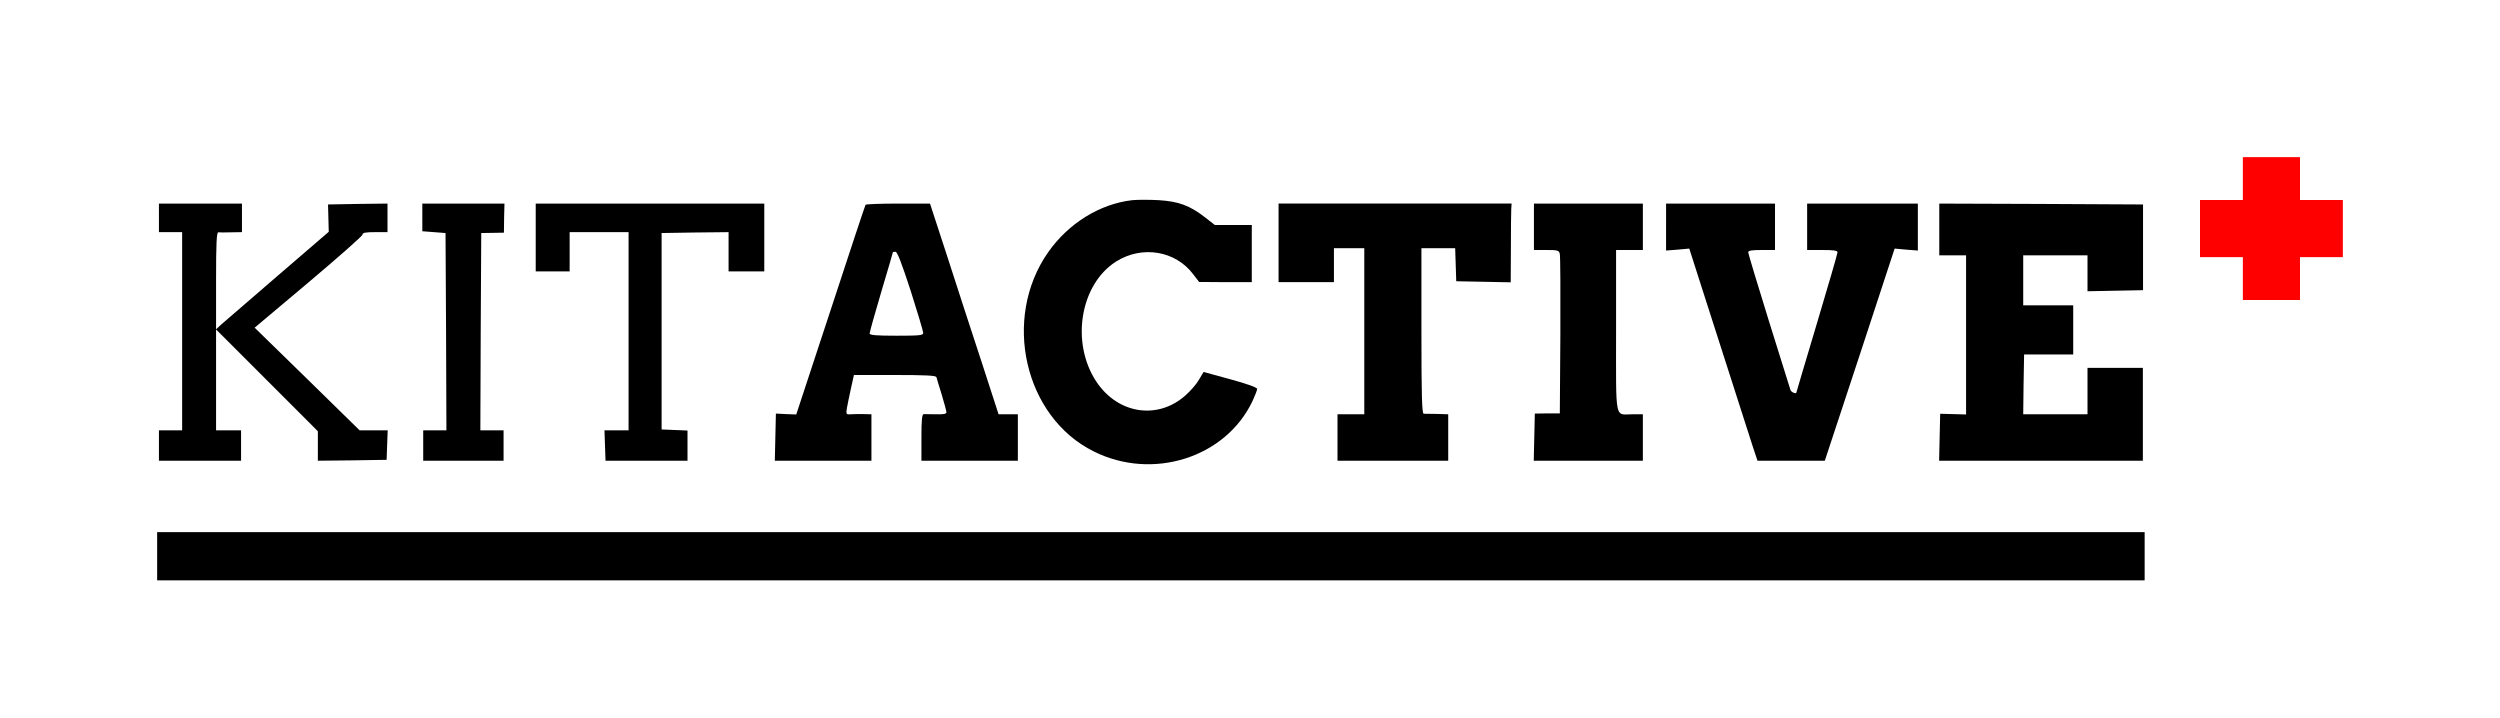
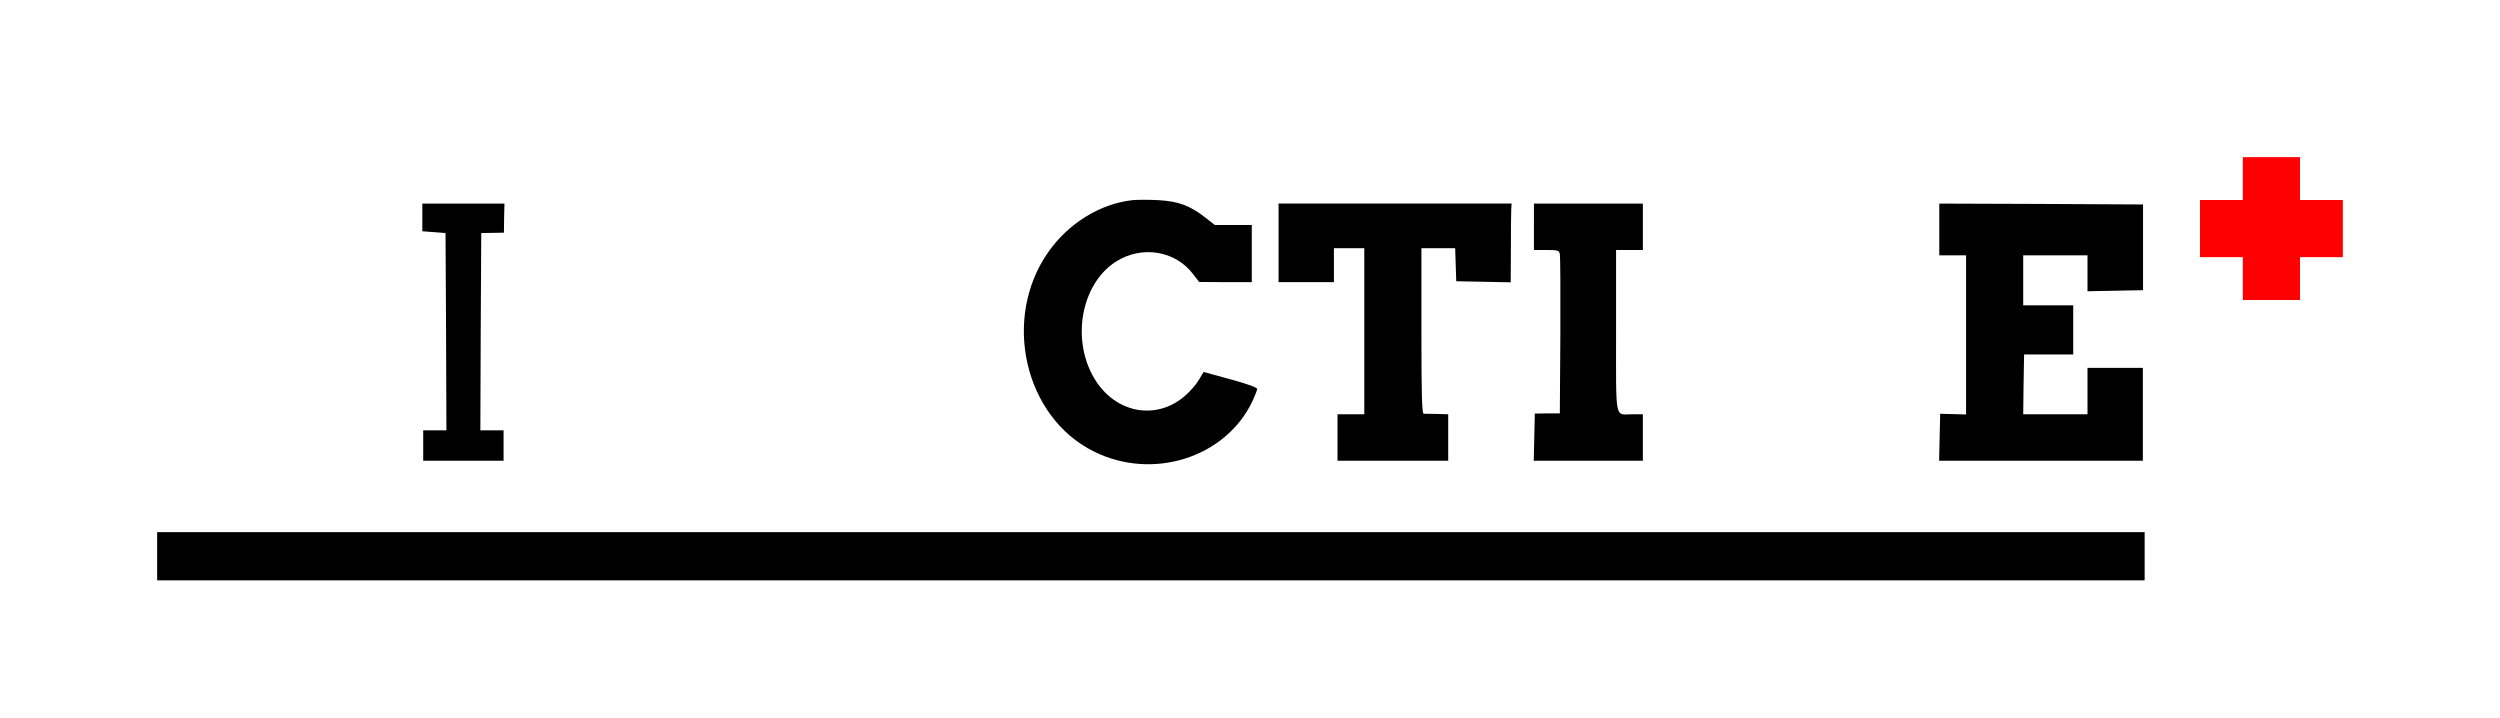
<svg xmlns="http://www.w3.org/2000/svg" version="1.0" width="1400pt" height="402pt" viewBox="0 0 1400 402" preserveAspectRatio="xMidYMid meet">
  <g transform="translate(0,402) scale(0.1,-0.1)" fill="#000000" stroke="none">
    <path fill="#FF0000" d="M12560 3020 l0 -120 -120 0 -120 0 0 -160 0 -160 120 0 120 0 0 -120 0 -120 160 0 160 0 0 120 0 120 120 0 120 0 0 160 0 160 -120 0 -120 0 0 120 0 120 -160 0 -160 0 0 -120z" />
    <path d="M6340 2899 c-181 -21 -356 -129 -470 -291 -260 -371 -134 -923 255 -1116 330 -165 739 -35 889 282 14 30 26 61 26 68 0 8 -54 28 -150 54 l-150 41 -25 -42 c-13 -24 -47 -63 -75 -88 -156 -140 -379 -106 -500 75 -145 218 -92 546 111 674 145 91 332 60 431 -72 l33 -43 148 -1 147 0 0 160 0 160 -103 0 -104 0 -55 43 c-85 66 -147 89 -258 96 -52 3 -120 3 -150 0z" />
-     <path d="M890 2800 l0 -80 65 0 65 0 0 -555 0 -555 -65 0 -65 0 0 -85 0 -85 230 0 230 0 0 85 0 85 -70 0 -70 0 0 282 0 283 285 -285 285 -285 0 -83 0 -82 193 2 192 3 3 83 3 82 -78 0 -79 0 -294 288 -294 287 302 254 c166 140 302 260 302 267 0 11 18 14 70 14 l70 0 0 80 0 80 -167 -2 -166 -3 2 -76 2 -77 -288 -248 c-158 -136 -300 -259 -315 -272 l-28 -26 0 273 c0 212 3 272 13 270 6 -1 39 -1 72 0 l60 1 0 80 0 80 -232 0 -233 0 0 -80z" />
    <path d="M2365 2803 l0 -78 65 -5 65 -5 3 -552 2 -553 -65 0 -65 0 0 -85 0 -85 225 0 225 0 0 85 0 85 -65 0 -65 0 2 553 3 552 63 1 64 1 1 82 2 81 -230 0 -230 0 0 -77z" />
-     <path d="M3000 2690 l0 -190 95 0 95 0 0 110 0 110 165 0 165 0 0 -555 0 -555 -67 0 -68 0 3 -85 3 -85 230 0 229 0 0 85 0 84 -72 3 -73 3 0 550 0 550 188 3 187 2 0 -110 0 -110 100 0 100 0 0 190 0 190 -640 0 -640 0 0 -190z" />
-     <path d="M4847 2873 c-3 -5 -91 -270 -196 -591 l-192 -583 -57 2 -57 3 -3 -132 -3 -132 271 0 270 0 0 130 0 130 -42 1 c-24 1 -56 0 -72 -1 -28 -2 -29 -1 -23 37 4 21 14 71 23 111 l16 72 229 0 c175 0 230 -3 233 -12 2 -7 15 -52 30 -99 14 -47 26 -91 26 -98 0 -9 -17 -12 -57 -11 -32 1 -64 1 -70 1 -10 -1 -13 -34 -13 -131 l0 -130 270 0 270 0 0 130 0 130 -54 0 -54 0 -95 293 c-53 160 -139 426 -192 590 l-97 297 -178 0 c-98 0 -181 -3 -183 -7z m253 -482 c38 -120 70 -226 70 -235 0 -14 -18 -16 -150 -16 -115 0 -150 3 -150 13 0 7 29 111 65 232 36 120 65 220 65 222 0 2 7 3 15 3 10 0 35 -66 85 -219z" />
    <path d="M7160 2660 l0 -220 155 0 155 0 0 95 0 95 85 0 85 0 0 -465 0 -465 -75 0 -75 0 0 -130 0 -130 310 0 310 0 0 130 0 130 -62 2 c-35 0 -69 1 -75 1 -10 -1 -13 98 -13 463 l0 464 95 0 94 0 3 -92 3 -93 153 -3 152 -3 1 188 c0 104 1 203 2 221 l2 32 -652 0 -653 0 0 -220z" />
    <path d="M8590 2750 l0 -130 70 0 c64 0 70 -2 75 -22 3 -13 4 -219 3 -458 l-3 -435 -70 0 -70 -1 -3 -132 -3 -132 306 0 305 0 0 130 0 130 -59 0 c-100 0 -91 -48 -91 466 l0 454 75 0 75 0 0 130 0 130 -305 0 -305 0 0 -130z" />
-     <path d="M9330 2749 l0 -132 65 5 65 6 71 -222 c91 -285 253 -789 285 -888 l26 -78 188 0 189 0 196 594 195 594 65 -6 65 -5 0 132 0 131 -310 0 -310 0 0 -130 0 -130 85 0 c64 0 85 -3 85 -13 0 -8 -52 -186 -115 -397 -63 -211 -115 -385 -115 -387 0 -12 -30 0 -34 15 -3 9 -57 183 -121 387 -63 203 -115 375 -115 382 0 10 20 13 75 13 l75 0 0 130 0 130 -305 0 -305 0 0 -131z" />
    <path d="M10860 2735 l0 -145 75 0 75 0 0 -446 0 -445 -72 2 -73 2 -3 -131 -3 -132 571 0 570 0 0 260 0 260 -155 0 -155 0 0 -130 0 -130 -180 0 -180 0 2 168 3 167 138 0 137 0 0 138 0 137 -140 0 -140 0 0 140 0 140 180 0 180 0 0 -100 0 -101 155 3 156 3 0 240 0 240 -571 3 -570 2 0 -145z" />
    <path d="M880 905 l0 -135 5565 0 5565 0 0 135 0 135 -5565 0 -5565 0 0 -135z" />
  </g>
</svg>